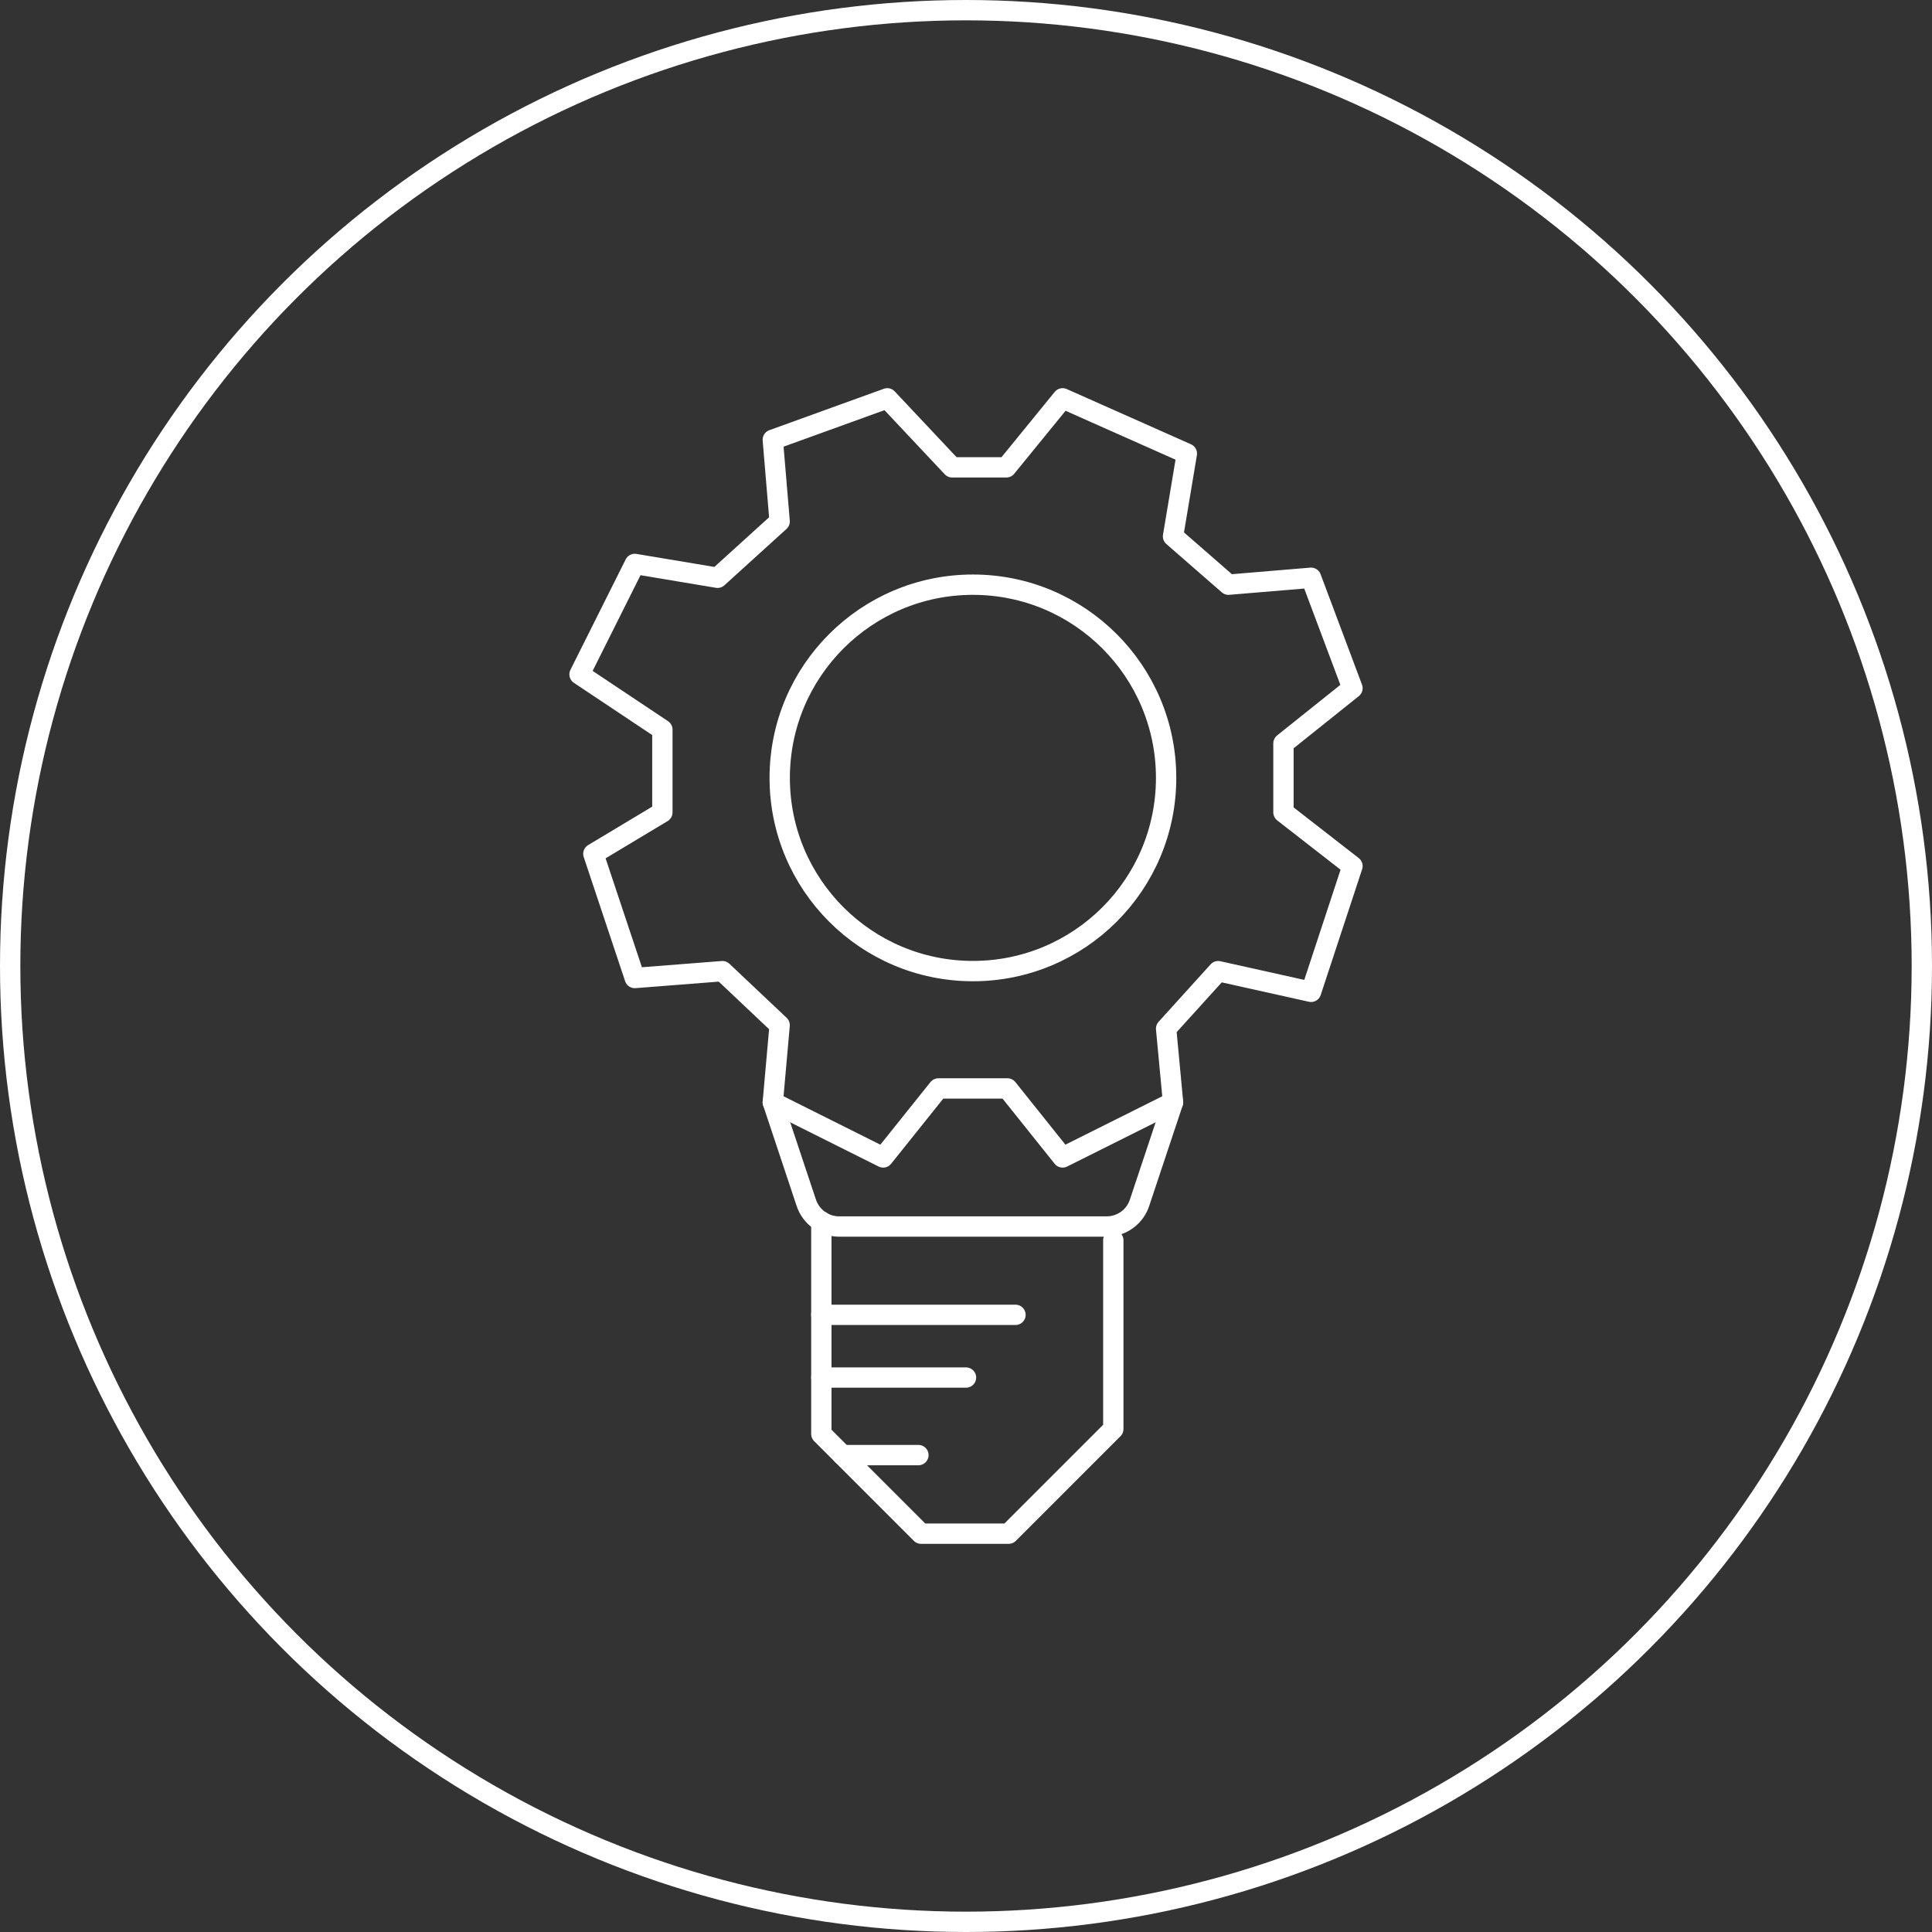
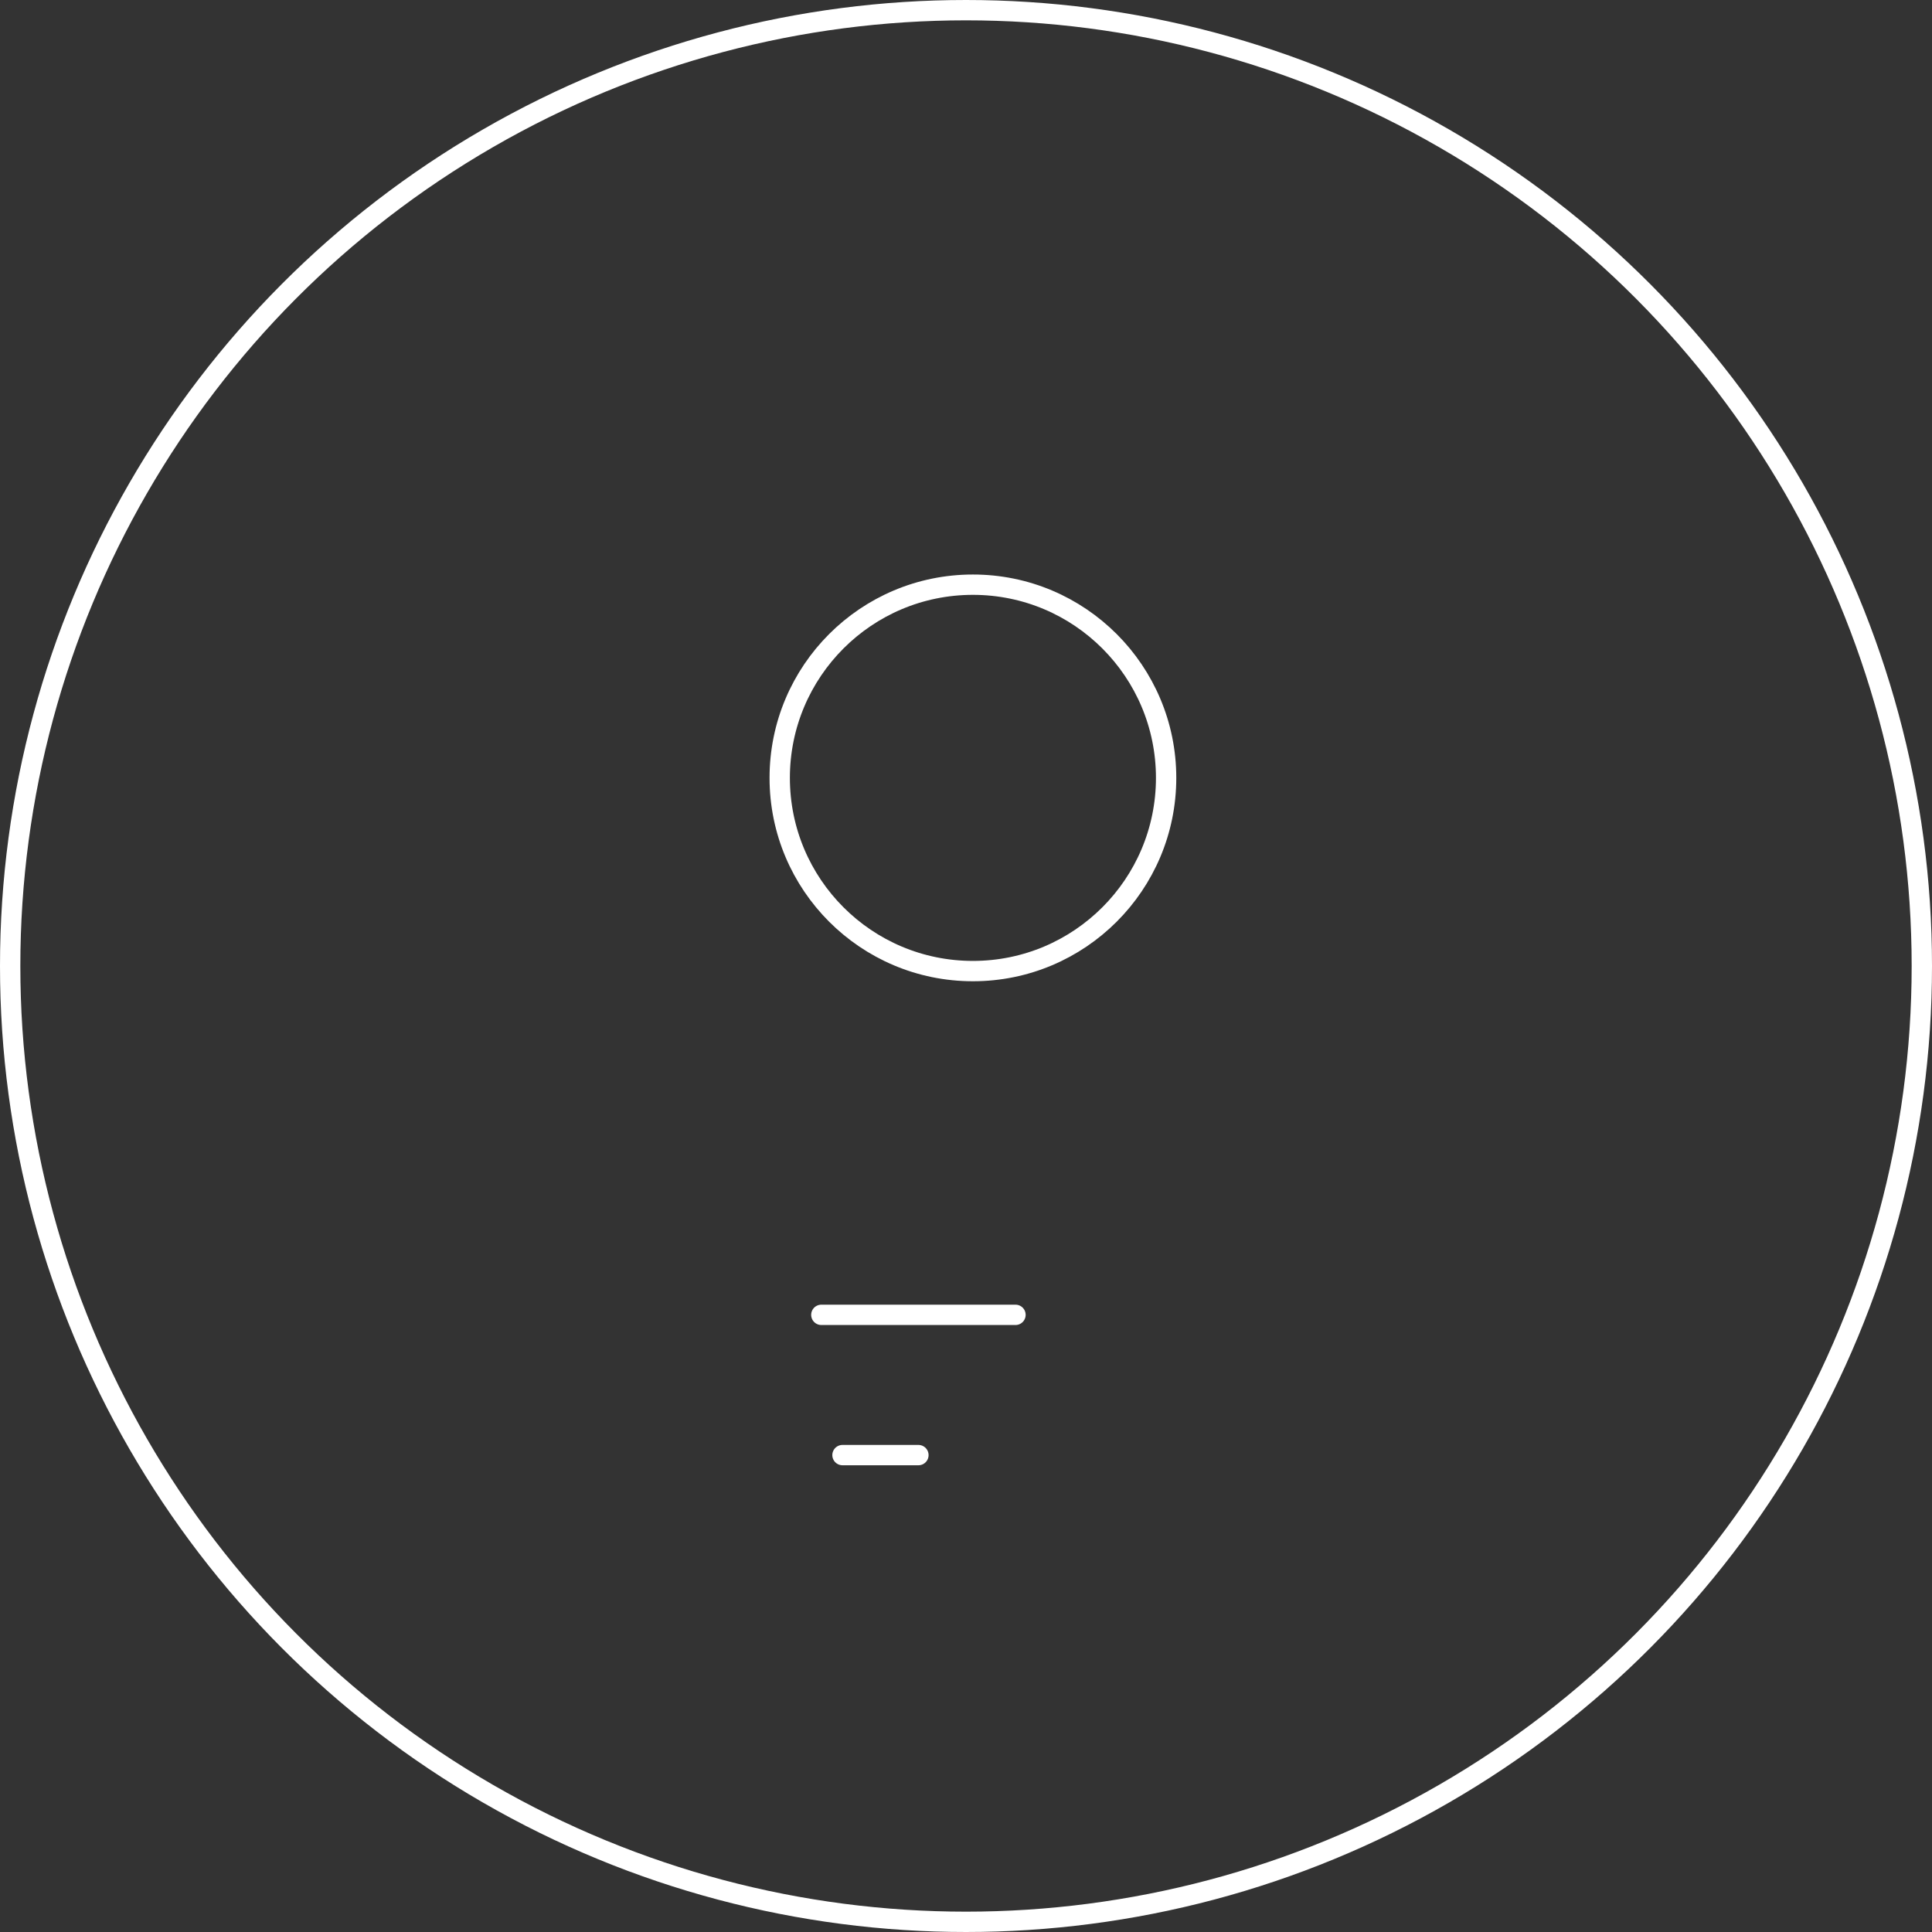
<svg xmlns="http://www.w3.org/2000/svg" id="Layer_1" viewBox="0 0 285 285">
  <rect x="0" y="0" width="285" height="285" fill="#333333" stroke="none" />
  <defs>
    <style>.cls-1{fill:none;stroke:#fff;stroke-linecap:round;stroke-linejoin:round;stroke-width:3px;}</style>
  </defs>
  <g>
    <circle class="cls-1" cx="143.52" cy="114.75" r="28.5" />
-     <polygon class="cls-1" points="140.46 68.94 148.45 68.94 156.75 58.76 175.08 66.91 173.04 79.12 181.22 86.25 193.4 85.23 199.51 101.52 189.33 109.66 189.33 119.84 199.51 127.76 193.4 146.31 179.7 143.26 172.02 151.74 173.04 162.6 156.75 170.74 148.61 160.56 138.43 160.56 130.28 170.74 114 162.6 115.01 151.23 106.57 143.26 93.64 144.27 87.53 125.95 97.71 119.84 97.71 107.63 85.49 99.48 93.64 83.19 105.85 85.23 115.01 76.92 114 64.87 130.89 58.76 140.46 68.94" />
-     <path class="cls-1" d="M114,162.6l4.94,14.83c.7,2.09,2.65,3.5,4.85,3.5h39.46c2.2,0,4.16-1.41,4.85-3.5l4.94-14.83" />
-     <polyline class="cls-1" points="121.16 180.18 121.16 211.53 135.87 226.24 148.79 226.24 164.23 210.8 164.23 182.96" />
    <line class="cls-1" x1="121.16" y1="193.96" x2="149.8" y2="193.96" />
-     <line class="cls-1" x1="121.16" y1="203.21" x2="142.5" y2="203.21" />
    <line class="cls-1" x1="124.28" y1="214.65" x2="135.48" y2="214.65" />
  </g>
  <circle class="cls-1" cx="142.5" cy="142.5" r="141" />
</svg>